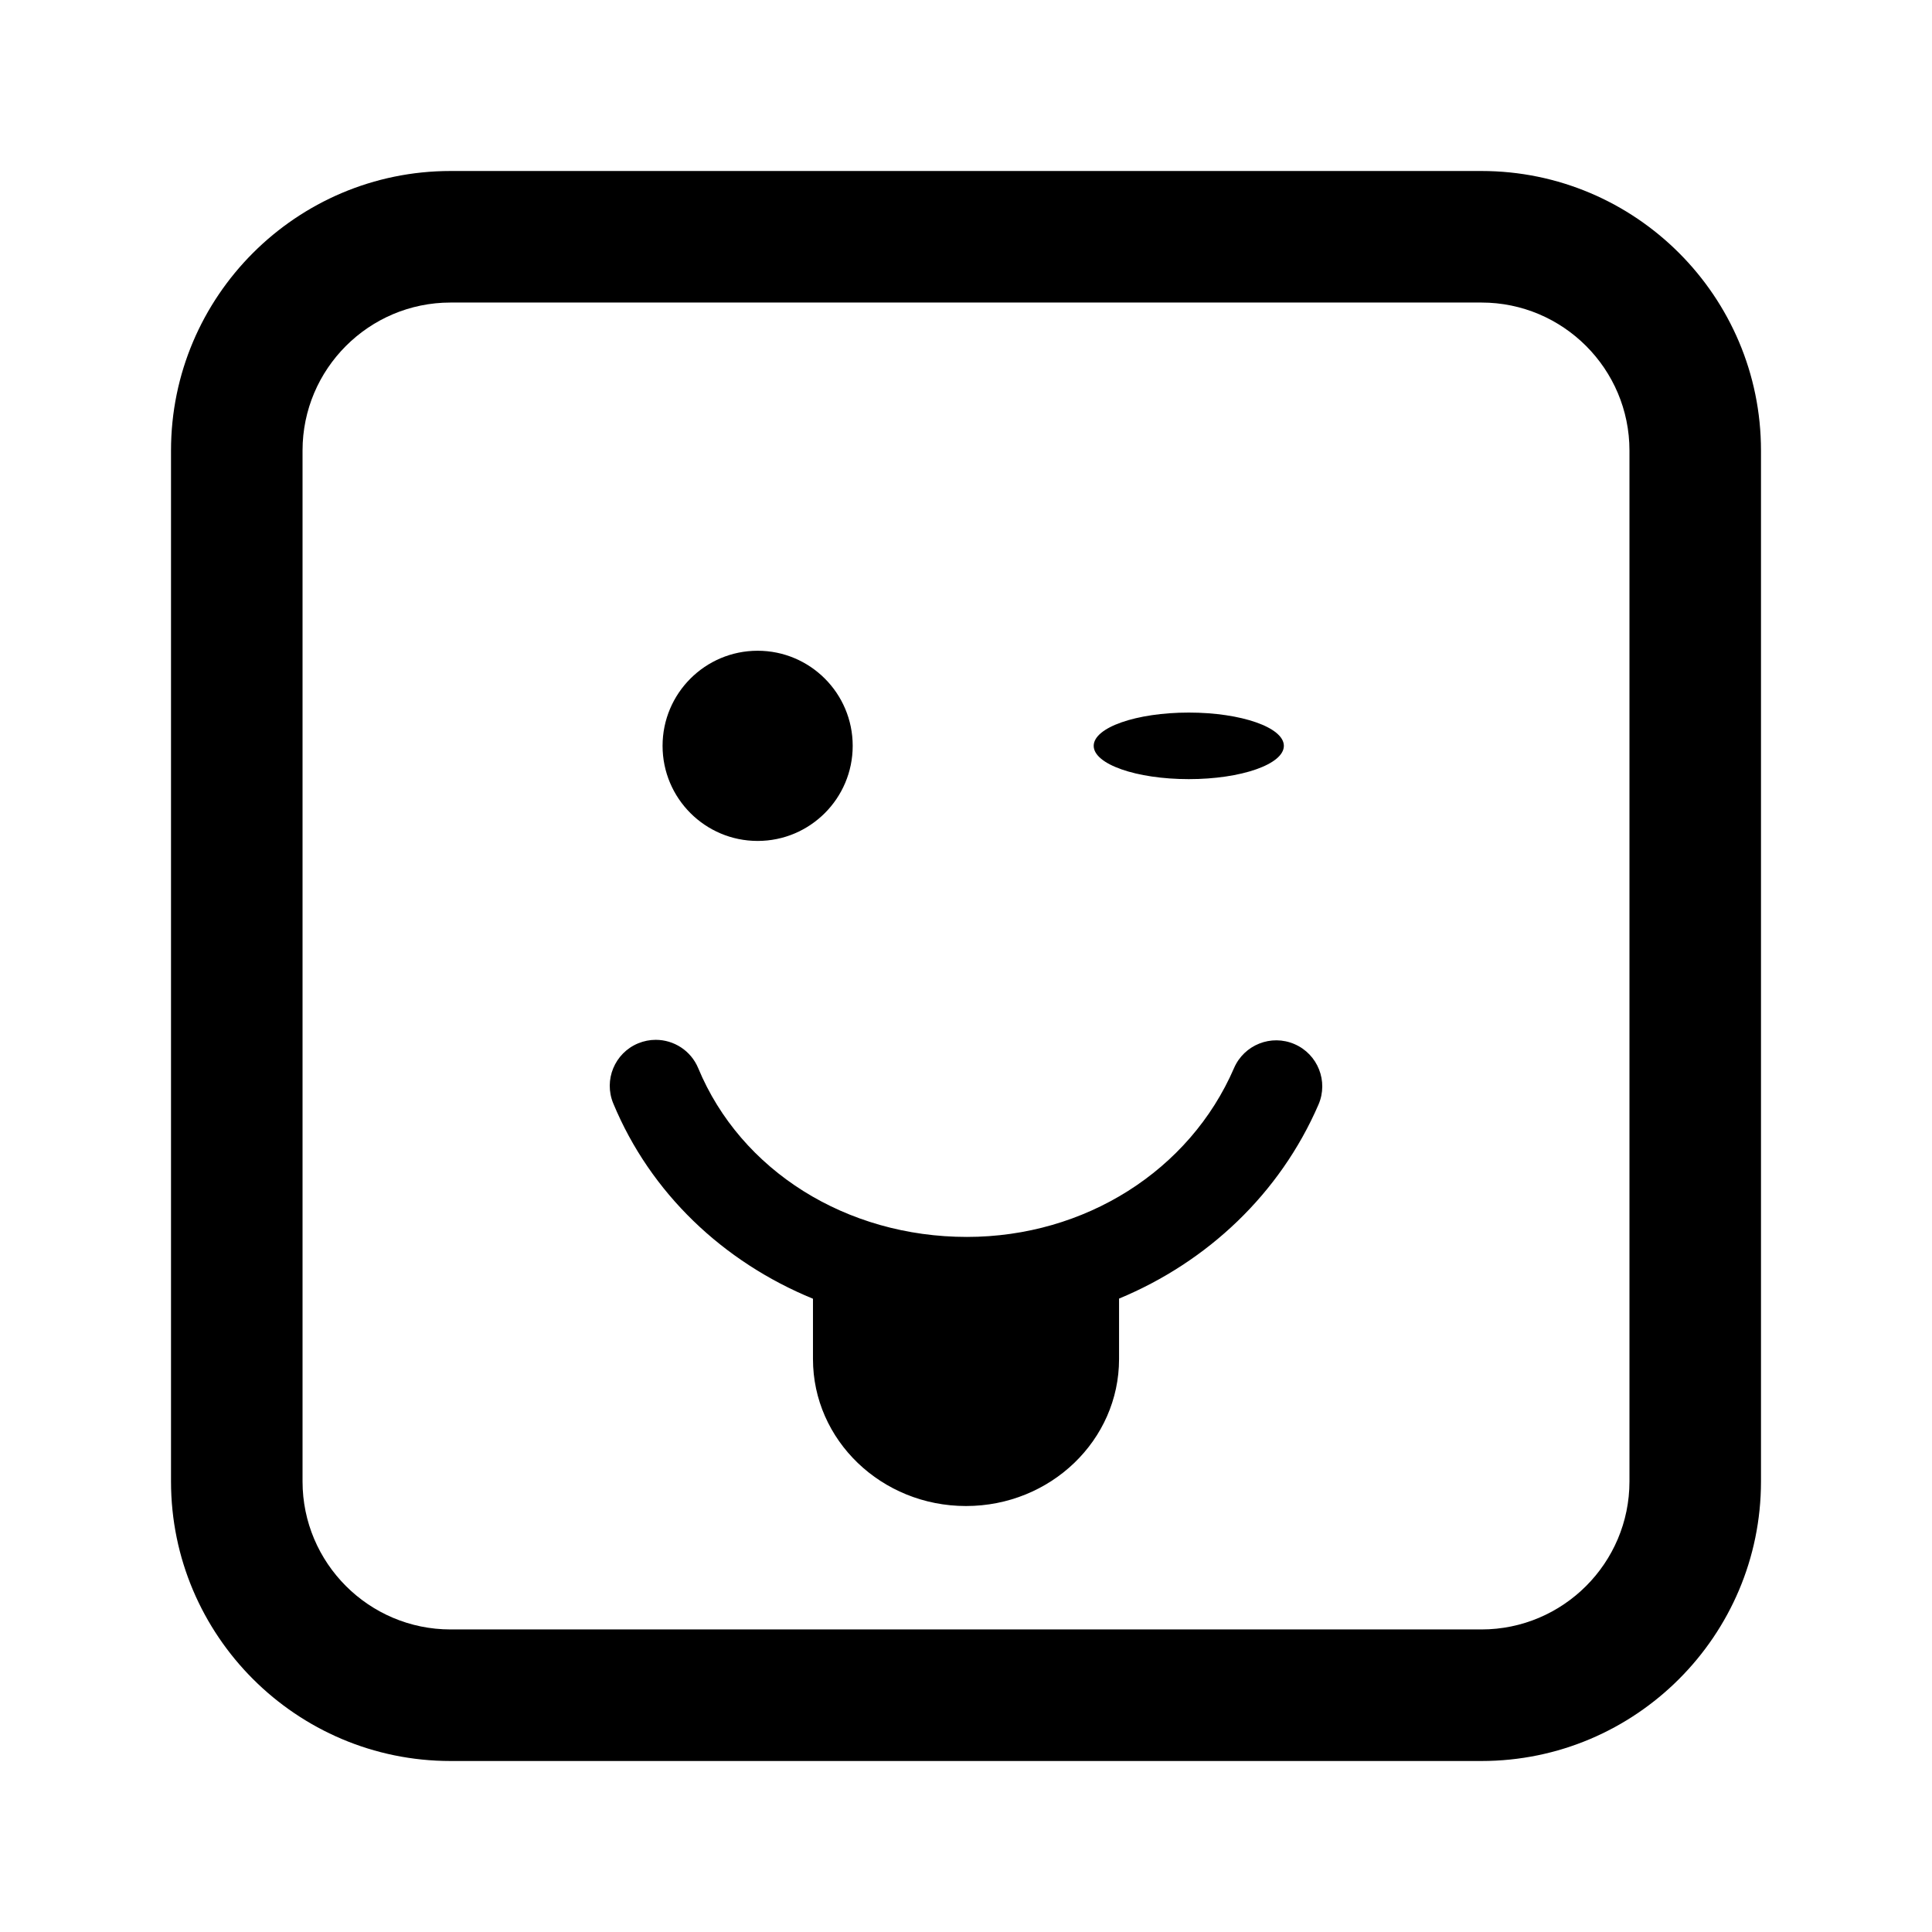
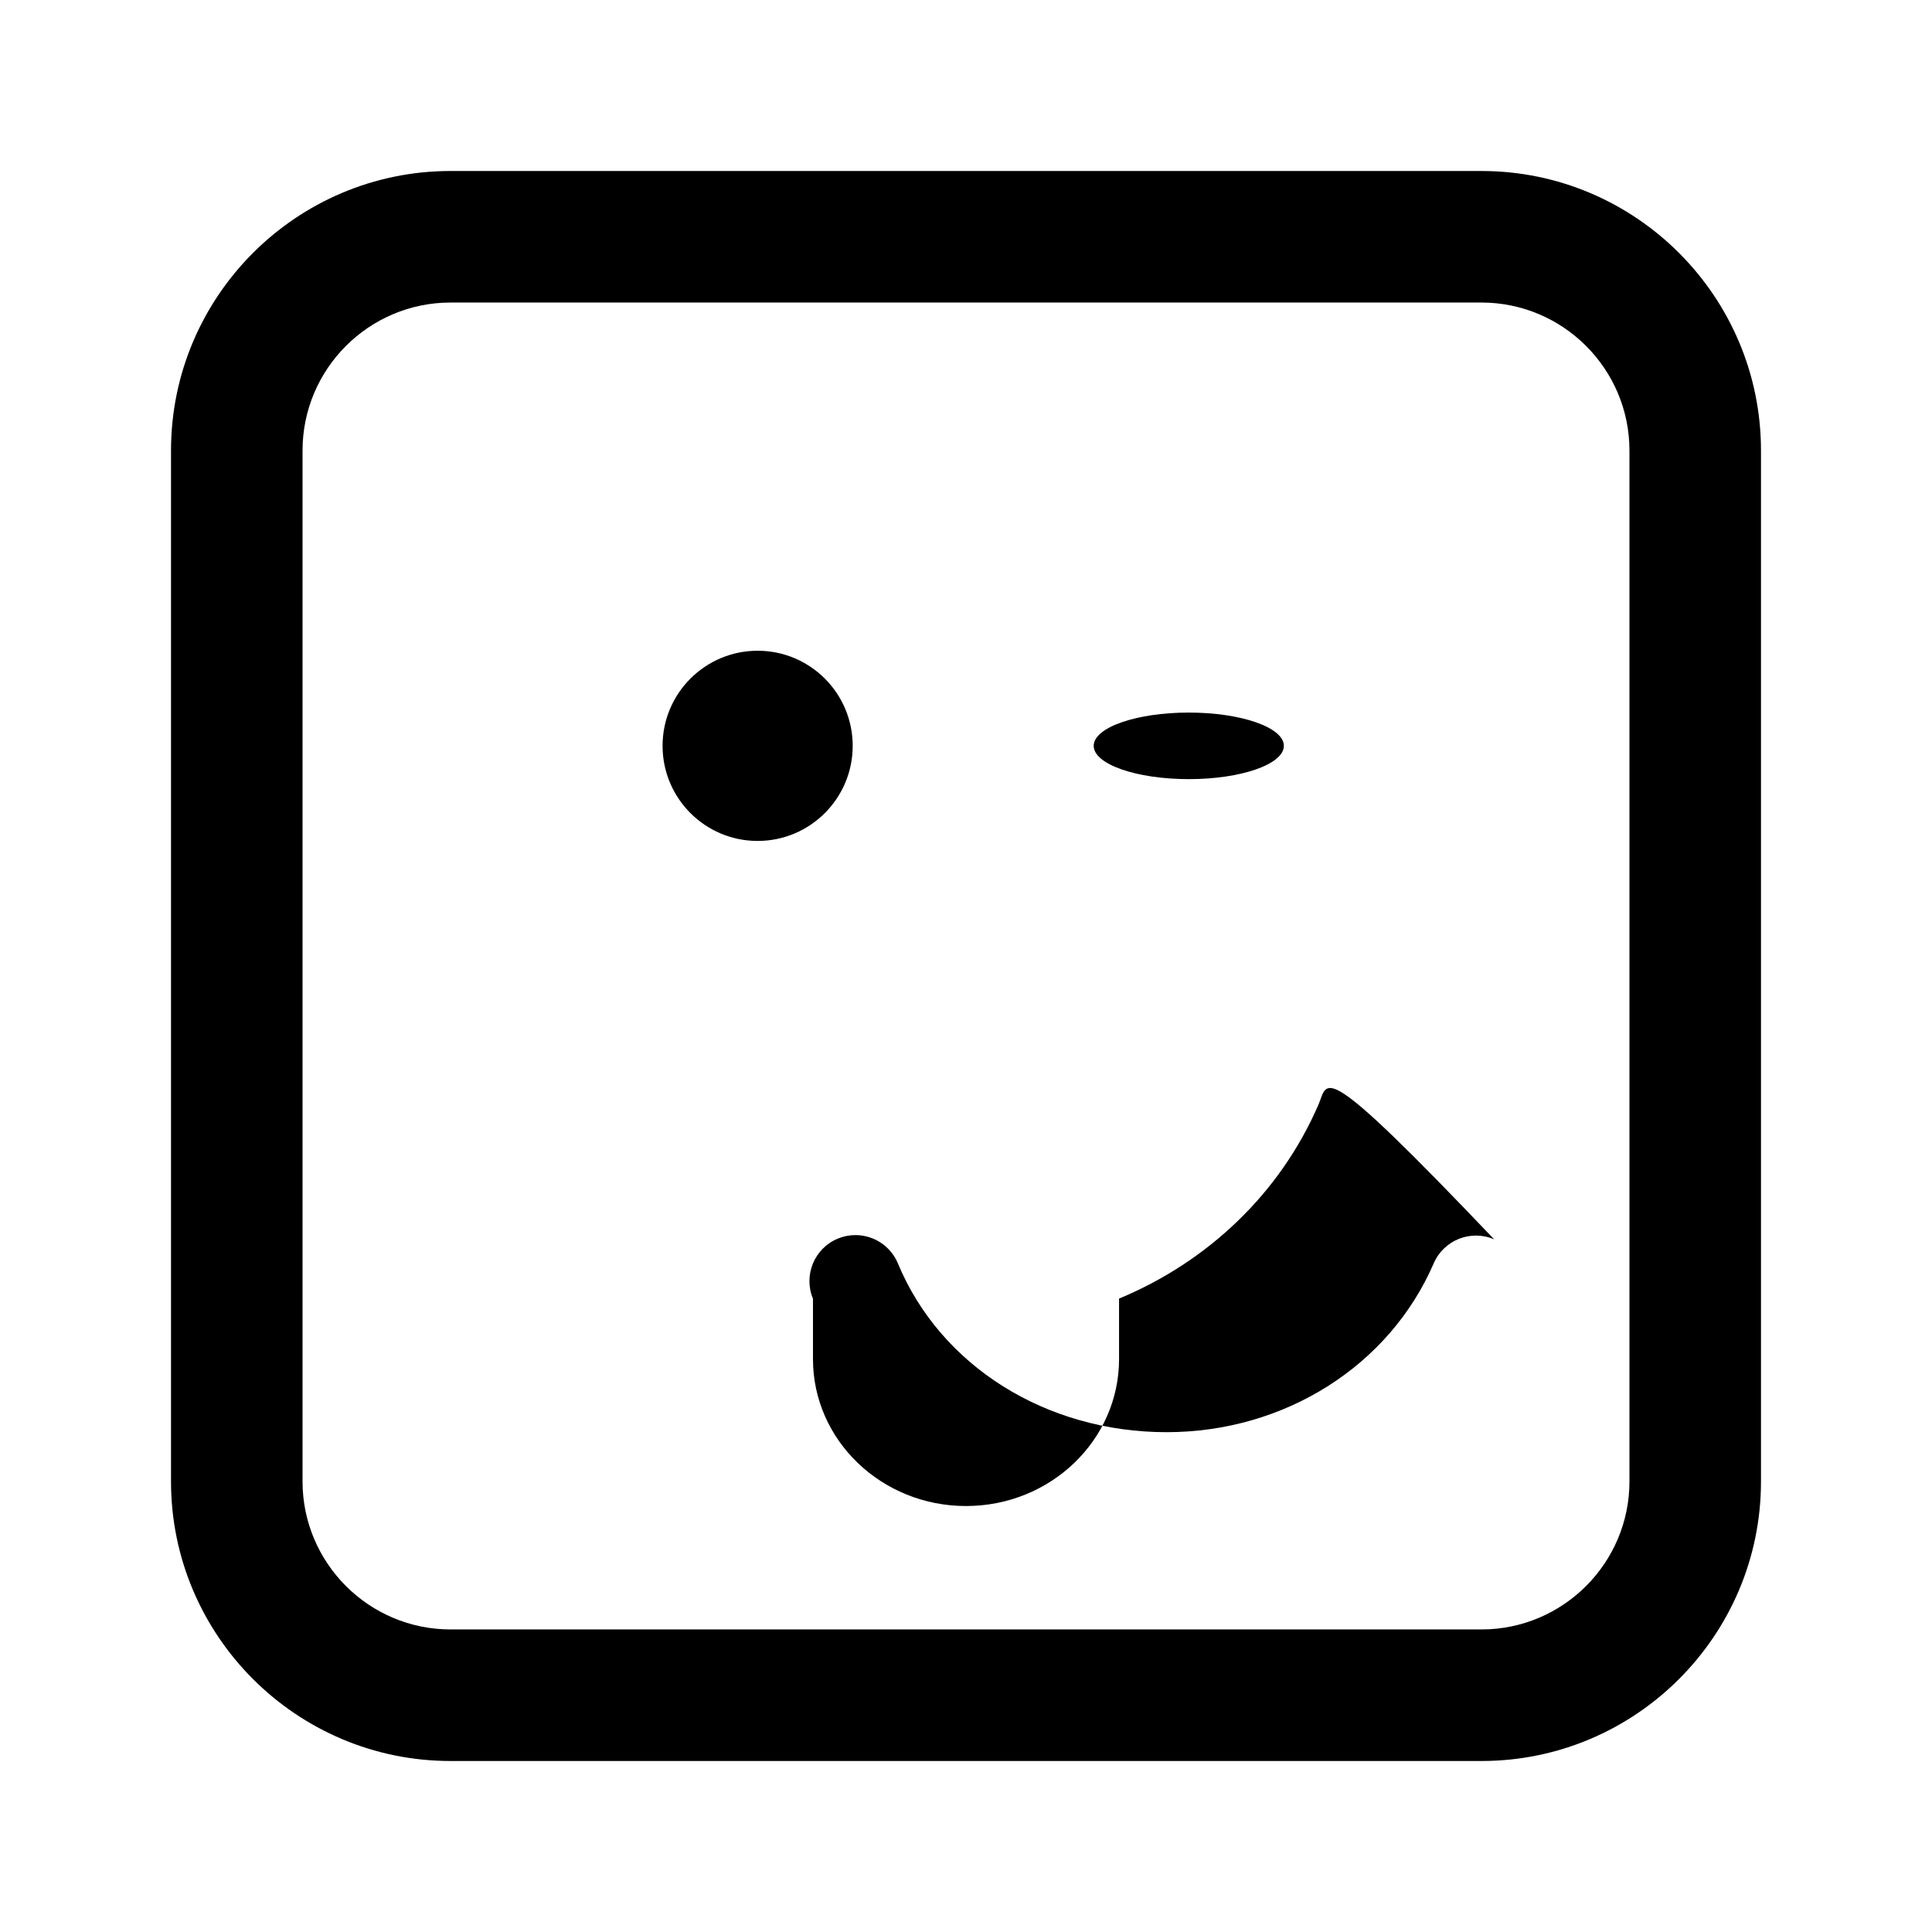
<svg xmlns="http://www.w3.org/2000/svg" version="1.1" id="Layer_1_copy_2" x="0px" y="0px" width="126px" height="126px" viewBox="0 0 126 126" enable-background="new 0 0 126 126" xml:space="preserve">
-   <path stroke="#6D6E70" stroke-width="0" stroke-linecap="round" stroke-linejoin="round" d="M85.988,72.039  c-2.512,5.805-7.23,10.254-13.006,12.652v3.941c0,5.295-4.471,9.587-9.982,9.587s-9.98-4.292-9.98-9.587V84.7  c-5.863-2.405-10.594-6.885-13.023-12.734c-0.637-1.53,0.09-3.286,1.619-3.921c0.377-0.156,0.766-0.23,1.15-0.23  c1.176,0,2.291,0.696,2.771,1.85c2.777,6.685,9.654,11.004,17.523,11.004c7.689,0,14.527-4.322,17.42-11.011  c0.658-1.521,2.424-2.222,3.945-1.563C85.945,68.752,86.646,70.518,85.988,72.039z M71.328,48.642c0-1.198,2.779-2.17,6.203-2.17  c3.422,0,6.199,0.972,6.199,2.17c0,1.199-2.777,2.171-6.199,2.171C74.107,50.813,71.328,49.841,71.328,48.642z M43.211,48.641  c0-3.423,2.777-6.201,6.201-6.201c3.422,0,6.199,2.777,6.199,6.201c0,3.426-2.777,6.203-6.199,6.203  C45.988,54.844,43.211,52.067,43.211,48.641z M96.617,114.848H29.383c-10.053,0-18.23-8.178-18.23-18.23V29.382  c0-10.052,8.178-18.23,18.23-18.23h67.234c10.053,0,18.23,8.178,18.23,18.23v67.235C114.848,106.67,106.67,114.848,96.617,114.848z   M29.383,19.731c-5.322,0-9.652,4.33-9.652,9.651v67.235c0,5.321,4.33,9.651,9.652,9.651h67.234c5.322,0,9.652-4.33,9.652-9.651  V29.382c0-5.321-4.33-9.651-9.652-9.651H29.383z" />
+   <path stroke="#6D6E70" stroke-width="0" stroke-linecap="round" stroke-linejoin="round" d="M85.988,72.039  c-2.512,5.805-7.23,10.254-13.006,12.652v3.941c0,5.295-4.471,9.587-9.982,9.587s-9.98-4.292-9.98-9.587V84.7  c-0.637-1.53,0.09-3.286,1.619-3.921c0.377-0.156,0.766-0.23,1.15-0.23  c1.176,0,2.291,0.696,2.771,1.85c2.777,6.685,9.654,11.004,17.523,11.004c7.689,0,14.527-4.322,17.42-11.011  c0.658-1.521,2.424-2.222,3.945-1.563C85.945,68.752,86.646,70.518,85.988,72.039z M71.328,48.642c0-1.198,2.779-2.17,6.203-2.17  c3.422,0,6.199,0.972,6.199,2.17c0,1.199-2.777,2.171-6.199,2.171C74.107,50.813,71.328,49.841,71.328,48.642z M43.211,48.641  c0-3.423,2.777-6.201,6.201-6.201c3.422,0,6.199,2.777,6.199,6.201c0,3.426-2.777,6.203-6.199,6.203  C45.988,54.844,43.211,52.067,43.211,48.641z M96.617,114.848H29.383c-10.053,0-18.23-8.178-18.23-18.23V29.382  c0-10.052,8.178-18.23,18.23-18.23h67.234c10.053,0,18.23,8.178,18.23,18.23v67.235C114.848,106.67,106.67,114.848,96.617,114.848z   M29.383,19.731c-5.322,0-9.652,4.33-9.652,9.651v67.235c0,5.321,4.33,9.651,9.652,9.651h67.234c5.322,0,9.652-4.33,9.652-9.651  V29.382c0-5.321-4.33-9.651-9.652-9.651H29.383z" />
</svg>